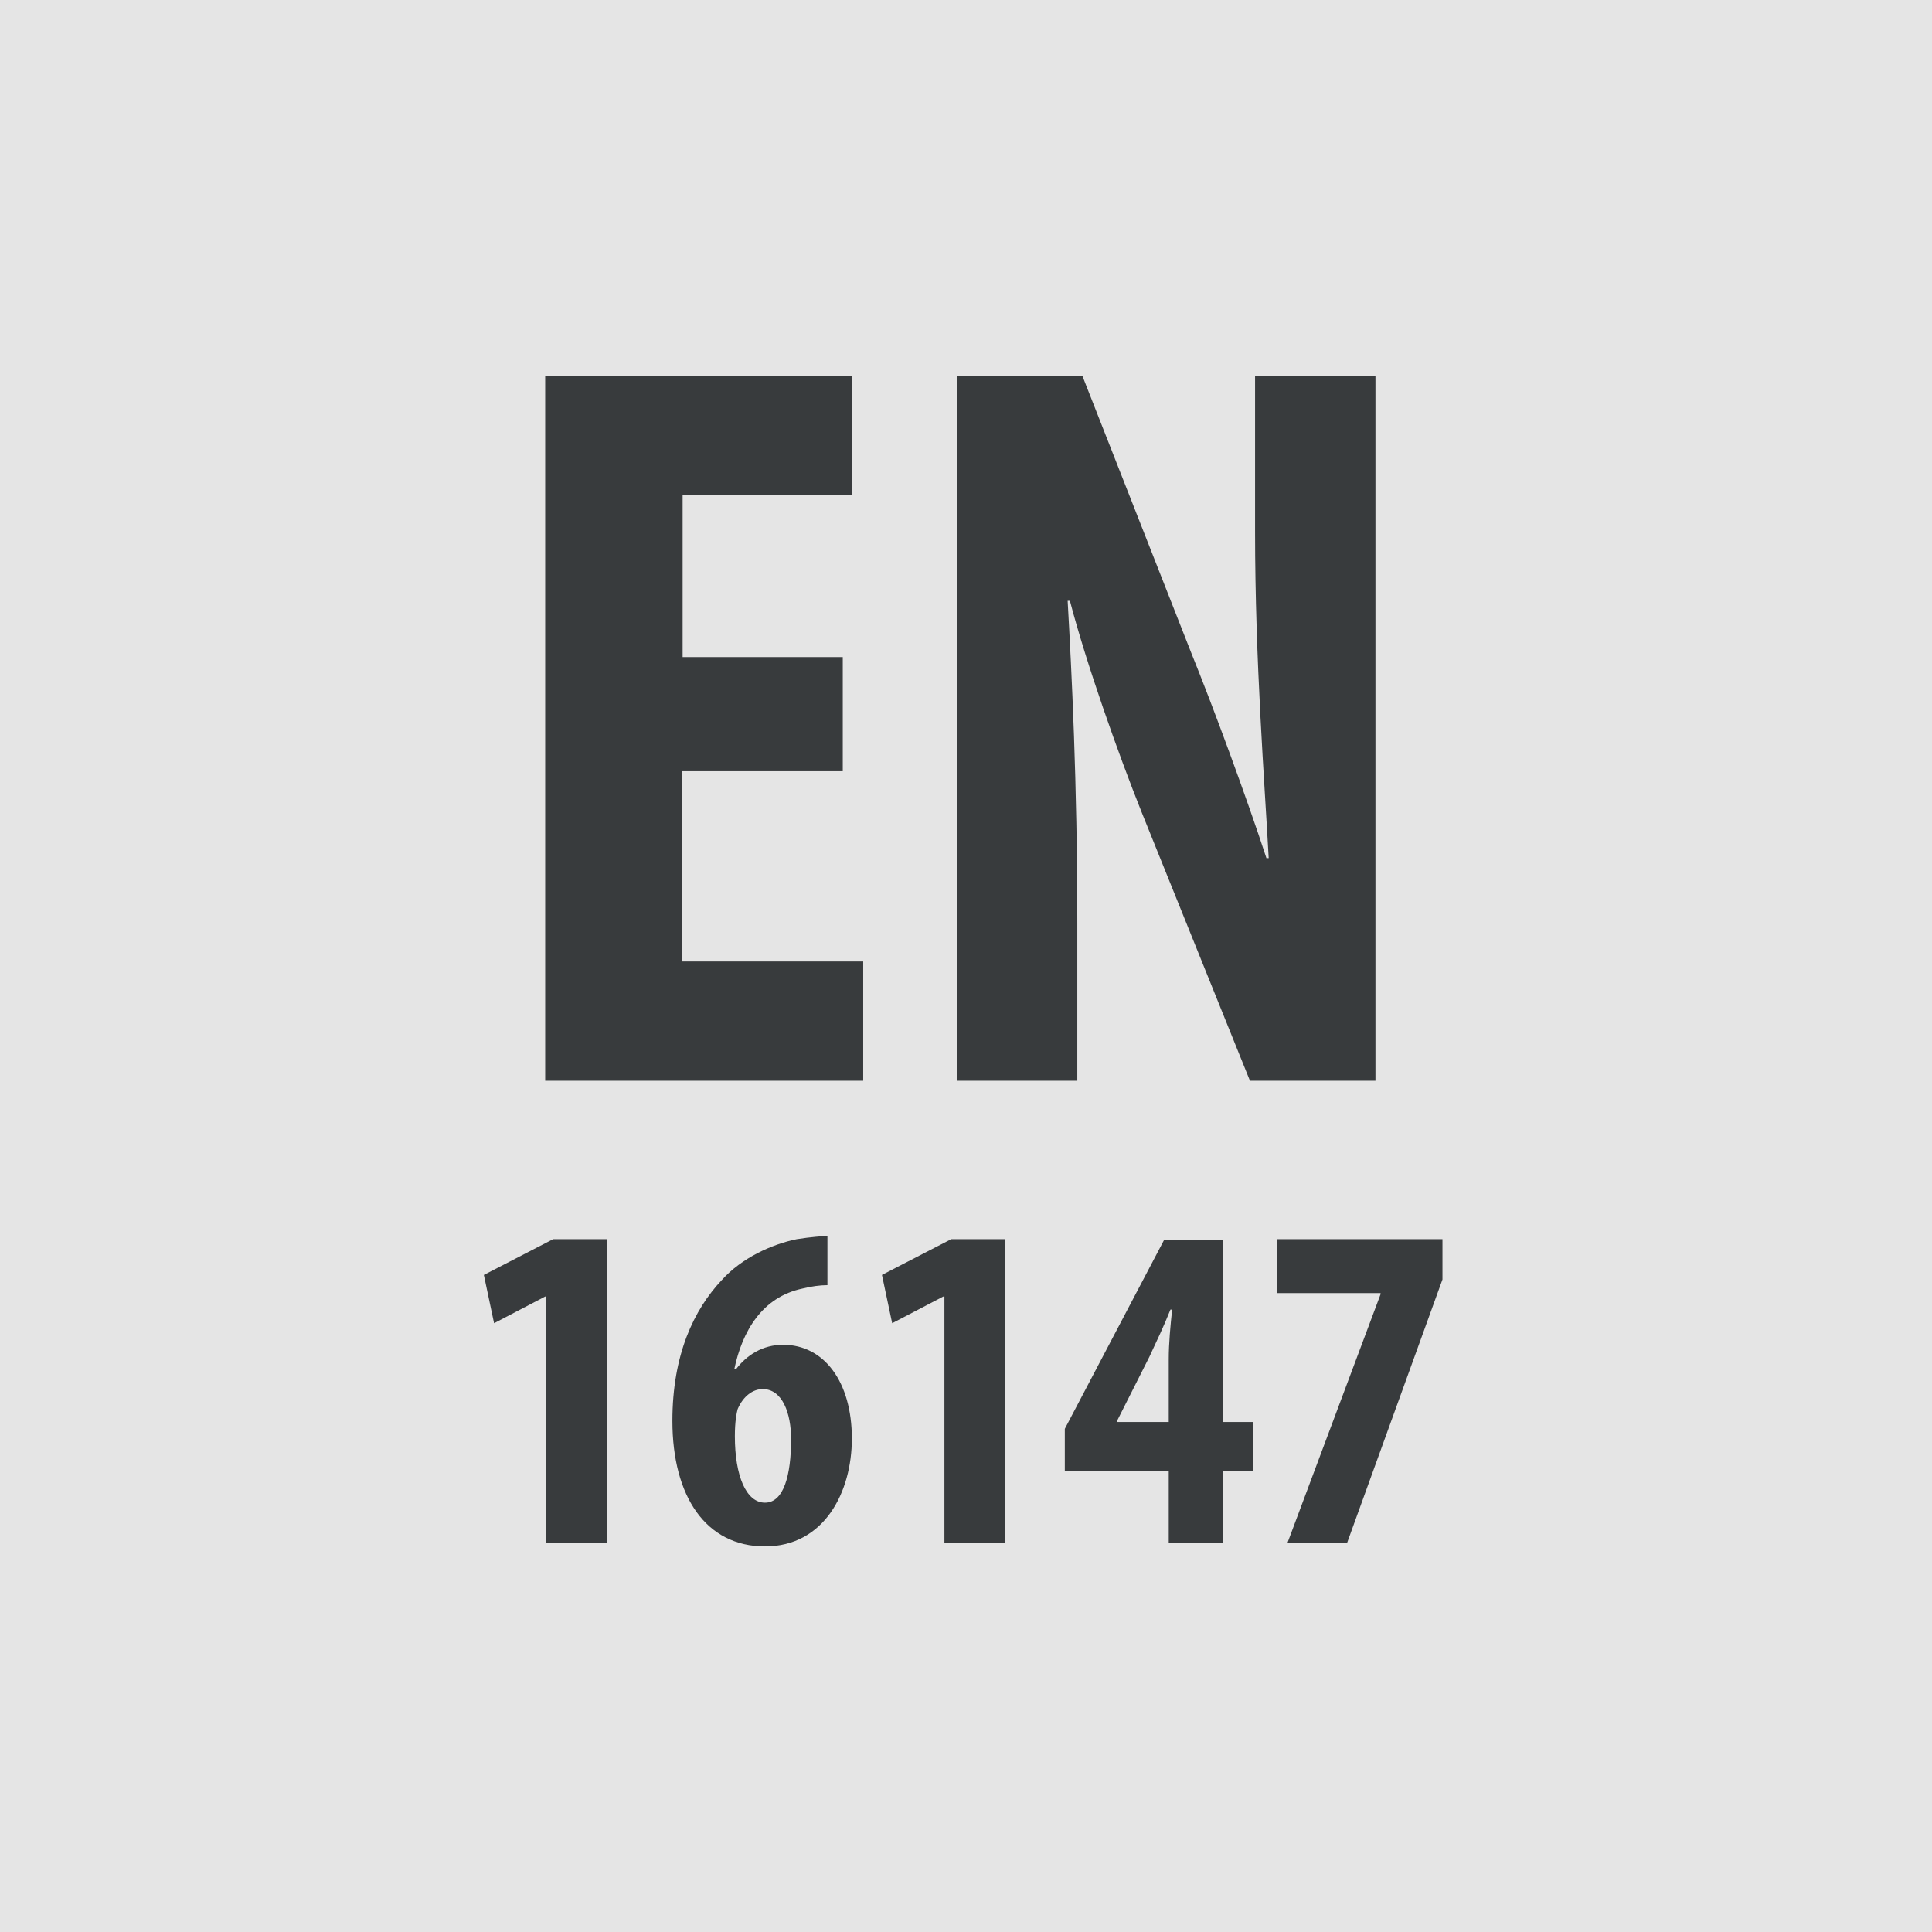
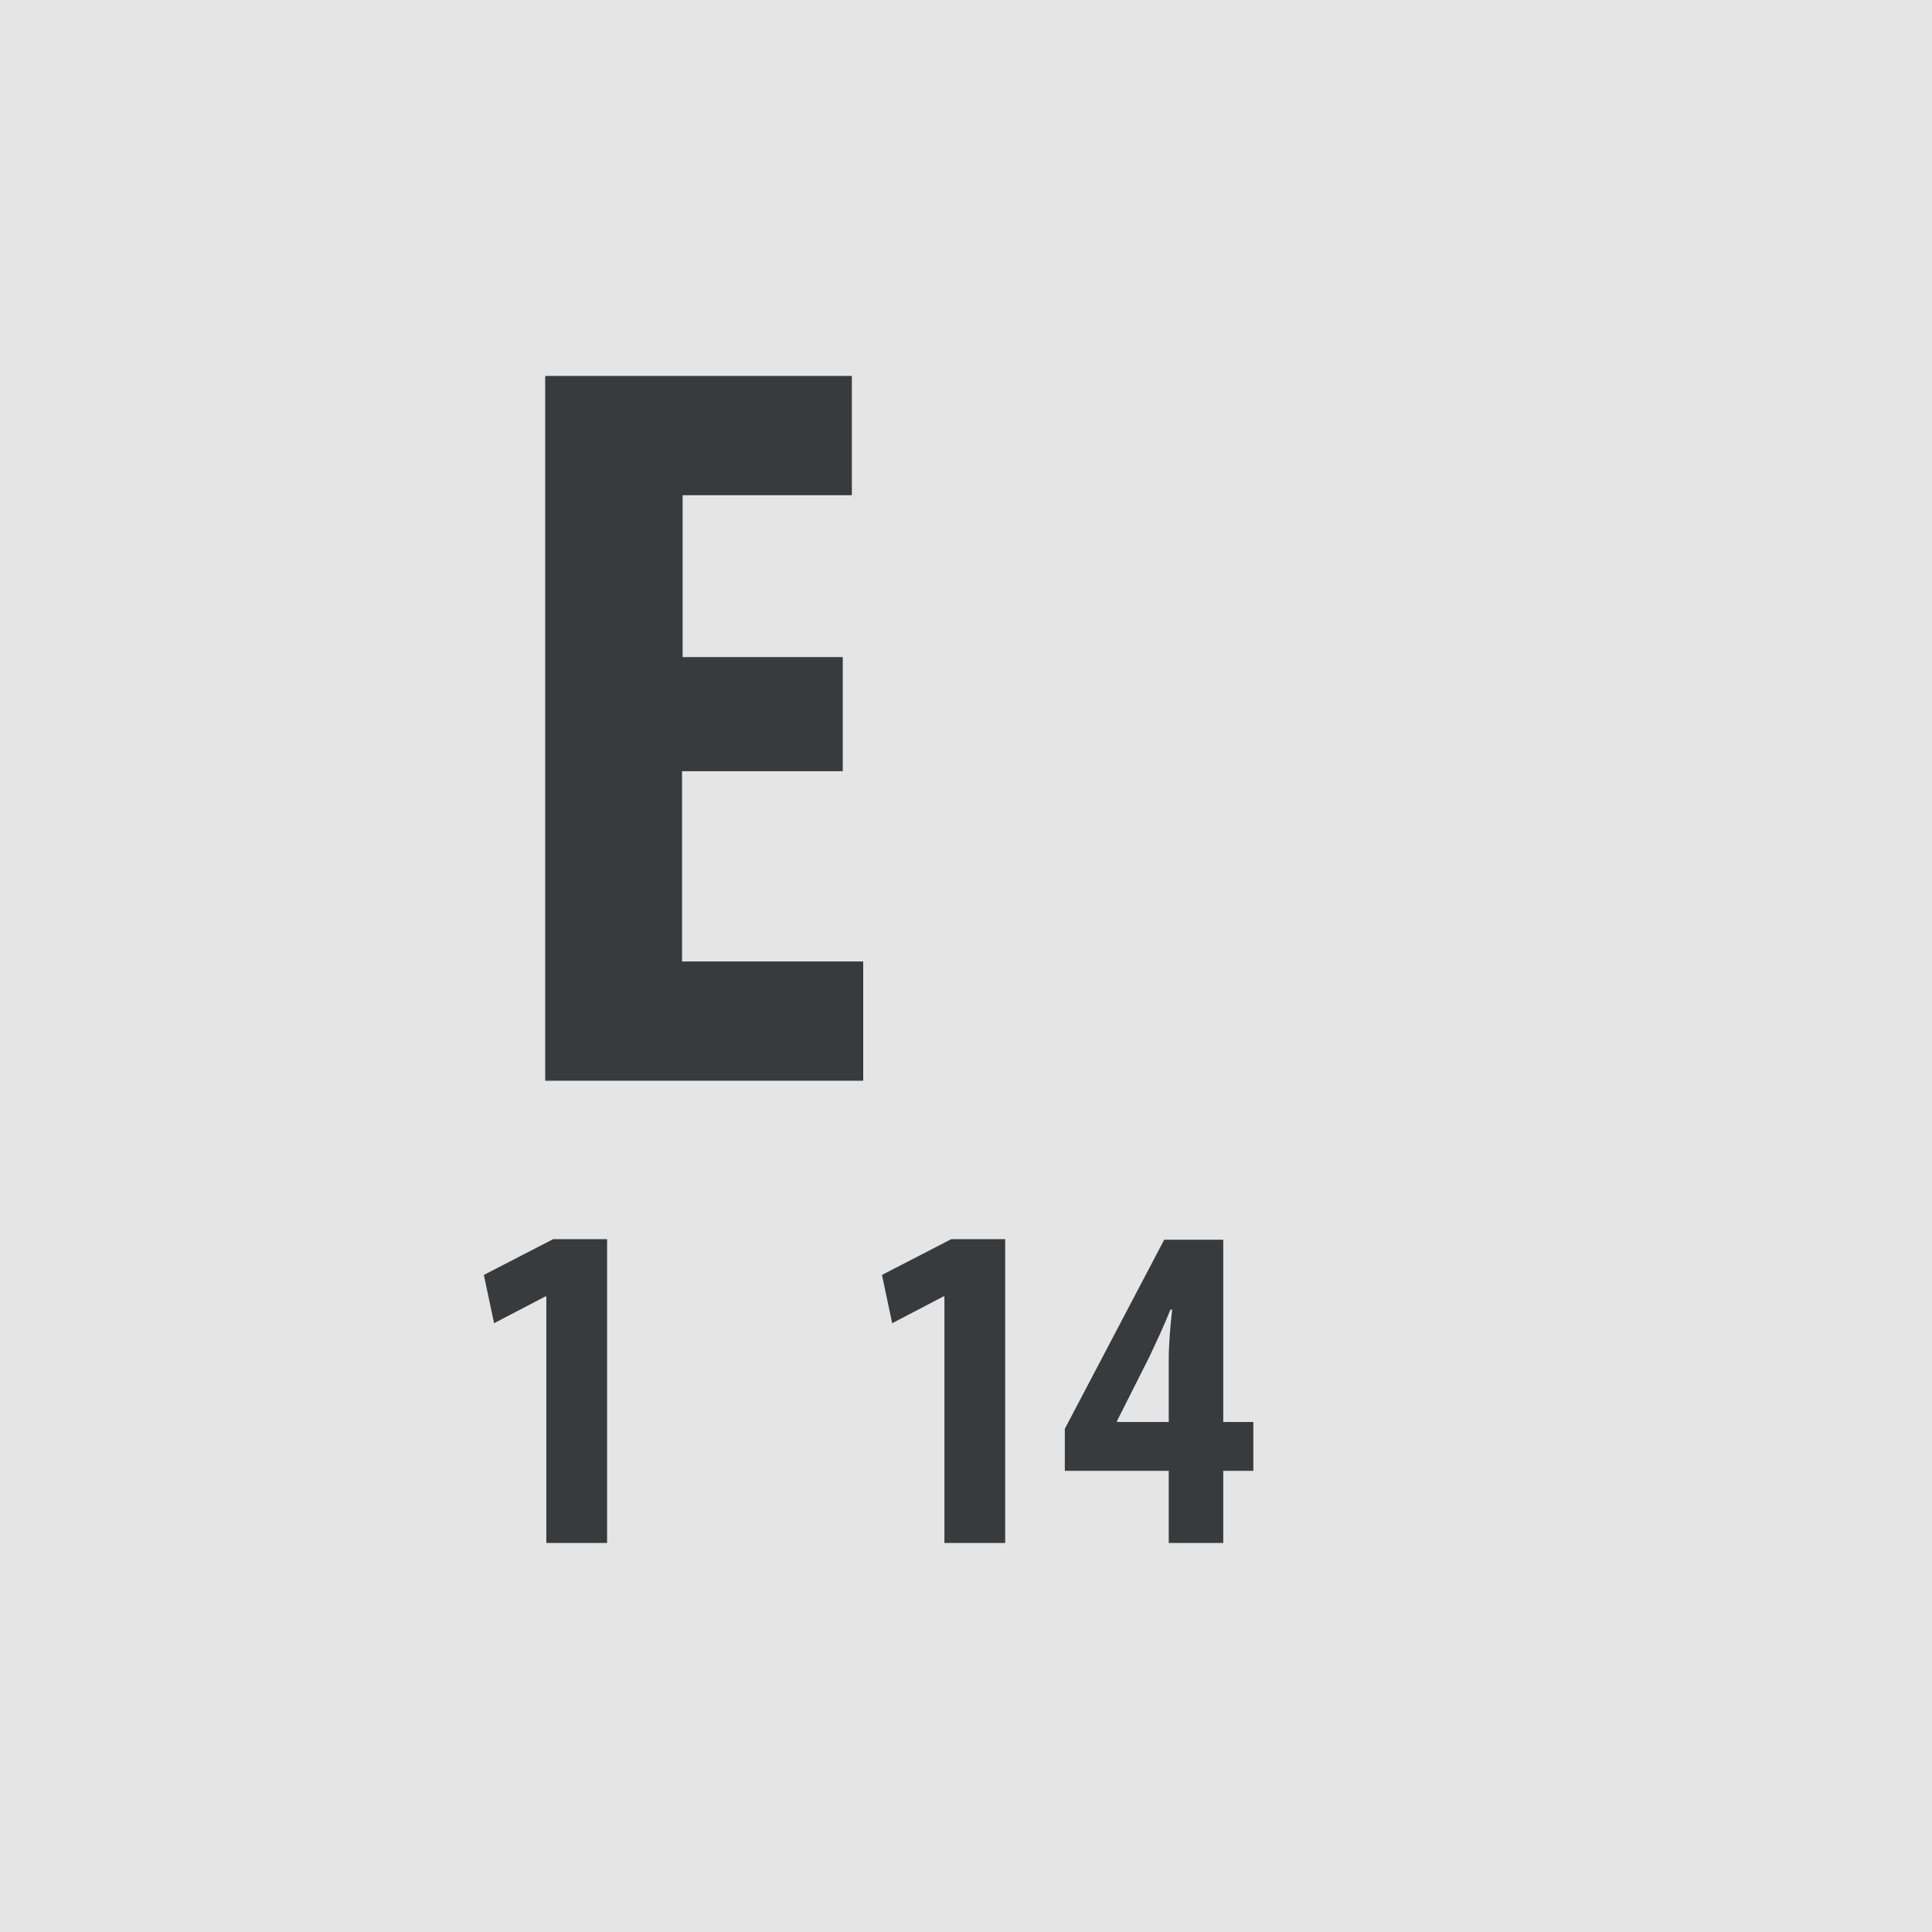
<svg xmlns="http://www.w3.org/2000/svg" id="Layer_1" data-name="Layer 1" viewBox="0 0 34.02 34.02">
  <defs>
    <style>
      .cls-1 {
        fill: #383b3d;
      }

      .cls-2 {
        fill: #e5e5e5;
      }
    </style>
  </defs>
  <rect class="cls-2" width="34.02" height="34.02" />
  <g>
    <path class="cls-1" d="m14.83,13.58h-2.82v3.35h3.19v2.1h-5.6V6.62h5.4v2.1h-2.98v2.85h2.82v2.01Z" />
-     <path class="cls-1" d="m16.85,19.03V6.62h2.21l1.91,4.86c.39.96.98,2.56,1.33,3.63h.04c-.07-1.31-.24-3.46-.24-5.75v-2.74h2.12v12.41h-2.21l-1.9-4.71c-.42-1.05-.98-2.63-1.27-3.74h-.04c.07,1.25.17,3.17.17,5.67v2.78h-2.12Z" />
    <path class="cls-1" d="m9.62,22.83h-.02l-.9.47-.18-.85,1.22-.63h.95v5.35h-1.07v-4.33Z" />
-     <path class="cls-1" d="m14.57,22.63c-.13,0-.28.02-.44.06-.71.15-1.06.75-1.2,1.42h.03c.19-.25.47-.43.83-.43.72,0,1.21.65,1.21,1.65,0,.95-.49,1.9-1.53,1.9s-1.63-.88-1.63-2.21c0-1.17.38-1.96.87-2.48.35-.39.88-.63,1.32-.72.25-.04.44-.05.54-.06v.87Zm-.64,2.71c0-.45-.15-.88-.5-.88-.17,0-.34.12-.44.35-.02.07-.05.22-.05.48,0,.7.2,1.17.53,1.17s.46-.48.46-1.12Z" />
    <path class="cls-1" d="m16.63,22.83h-.02l-.9.47-.18-.85,1.22-.63h.95v5.35h-1.07v-4.33Z" />
    <path class="cls-1" d="m20.58,27.17v-1.27h-1.83v-.74l1.75-3.33h1.04v3.21h.53v.86h-.53v1.27h-.95Zm0-2.14v-1.09c0-.29.03-.6.06-.88h-.03c-.12.3-.23.53-.37.83l-.57,1.13v.02h.91Z" />
-     <path class="cls-1" d="m25.4,21.82v.71l-1.68,4.64h-1.05l1.64-4.38v-.02h-1.82v-.95h2.91Z" />
  </g>
</svg>